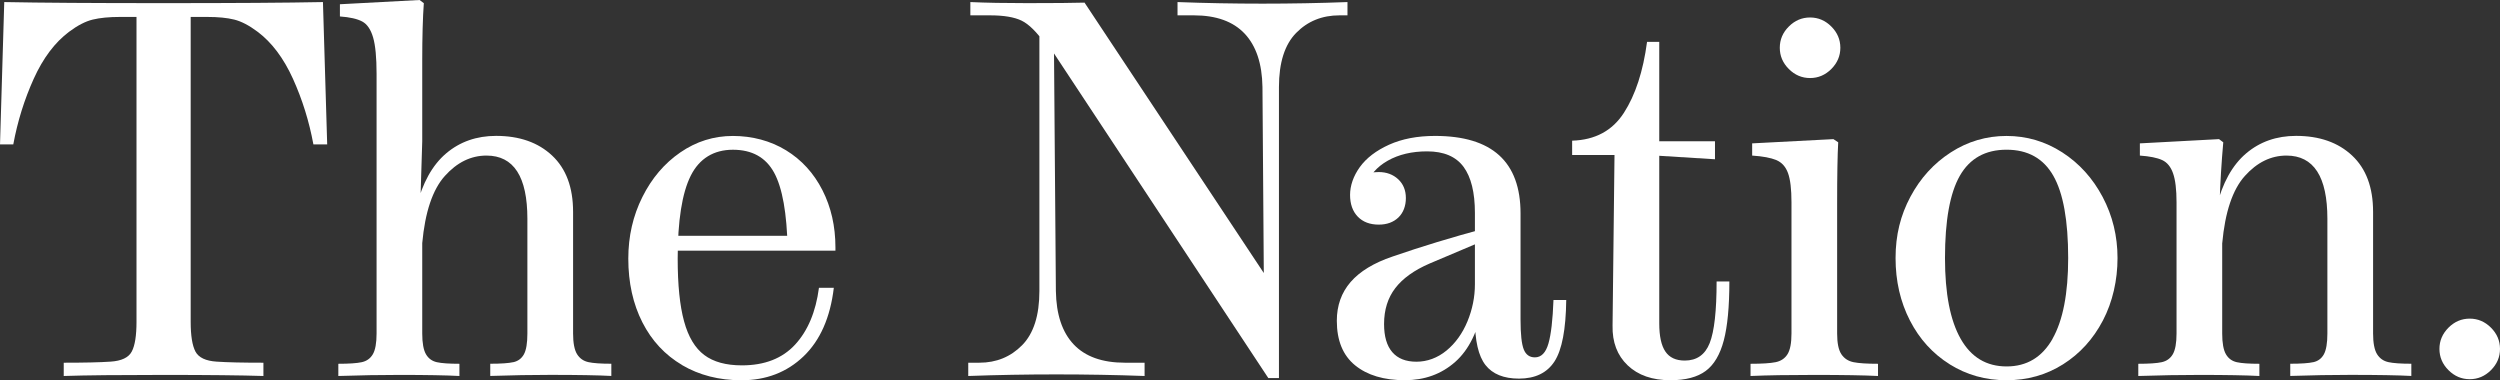
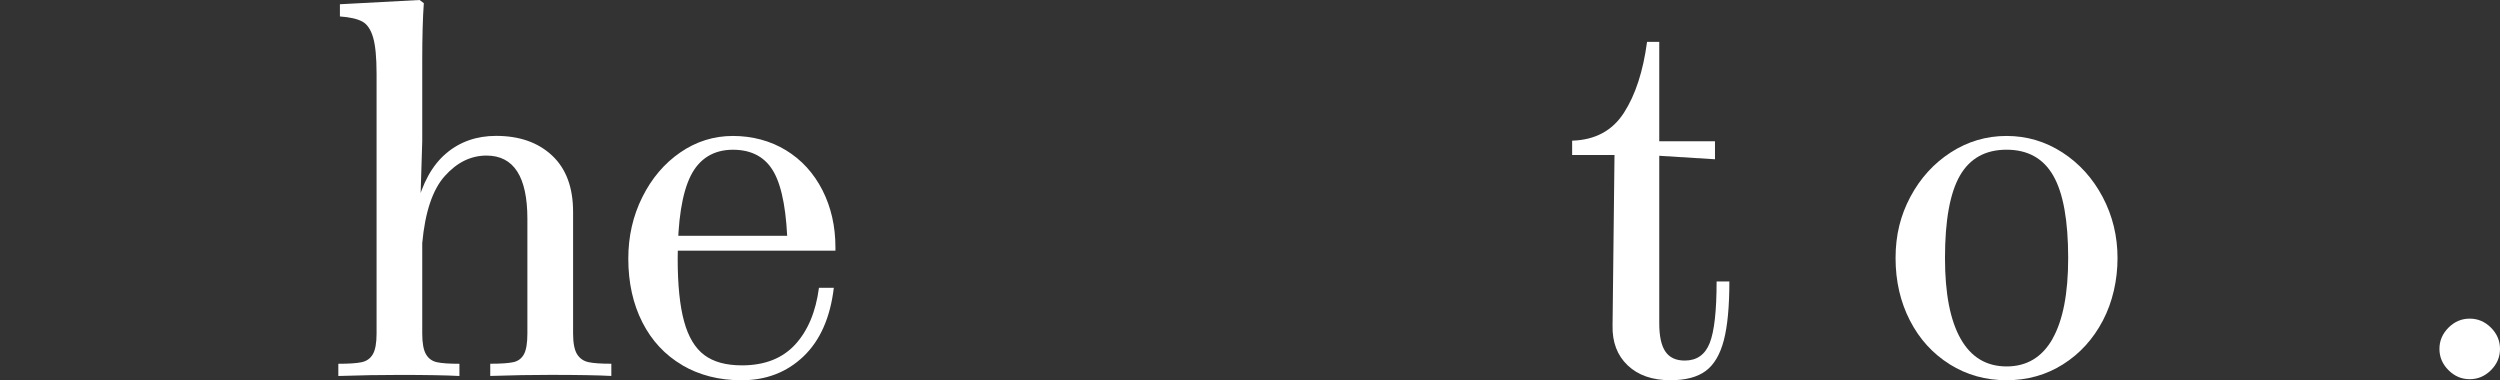
<svg xmlns="http://www.w3.org/2000/svg" id="a" viewBox="57.09 254.46 677.82 103.1">
  <rect x="57.09" y="254.46" width="677.82" height="103.1" fill="#333333" stroke="none" />
  <defs>
    <style>.nation-small__b{fill:#fff;}</style>
  </defs>
-   <path class="nation-small__b" d="M101.45,255.31c19.01,0,33.41-.09,43.2-.29l1.15,38.59h-3.74c-1.15-6.24-3-12.17-5.54-17.79-2.55-5.62-5.74-9.86-9.58-12.74-2.3-1.73-4.41-2.83-6.34-3.31-1.92-.48-4.37-.72-7.34-.72h-23.62c-2.98,0-5.45,.24-7.42,.72-1.97,.48-4.1,1.58-6.41,3.31-3.84,2.88-7.04,7.12-9.58,12.74s-4.39,11.55-5.54,17.79h-3.6l1.15-38.59c9.79,.2,24.19,.29,43.2,.29Zm-14.4,97.2c2.97-.19,4.9-1.1,5.76-2.73,.87-1.63,1.29-4.32,1.29-8.07v-85.25h14.69v85.25c0,3.75,.43,6.43,1.29,8.07,.87,1.63,2.79,2.54,5.76,2.73,2.88,.2,7.1,.29,12.67,.29v3.6c-5.95-.19-14.98-.29-27.07-.29s-21.12,.09-27.07,.29v-3.6c5.57,0,9.79-.09,12.67-.29Z" />
  <path class="nation-small__b" d="M155.16,352.66c1.34-.29,2.35-1.01,3.02-2.16,.67-1.15,1.01-3.02,1.01-5.62v-70.41c0-4.41-.31-7.7-.94-9.86s-1.61-3.6-2.95-4.32c-1.35-.72-3.36-1.18-6.05-1.37v-3.31l21.6-1.15,1.15,.86c-.29,4.03-.43,9.21-.43,15.55v21.89l-.57,18.57,.57,1.59v31.96c0,2.59,.34,4.46,1.01,5.62s1.66,1.87,2.95,2.16,3.33,.43,6.12,.43v3.31c-3.55-.19-8.98-.29-16.27-.29-5.09,0-10.61,.09-16.56,.29v-3.31c2.88,0,4.99-.14,6.34-.43Zm41.11,0c1.29-.29,2.25-1.01,2.88-2.16,.62-1.15,.93-3.02,.93-5.62v-31.1c0-11.43-3.7-17.14-11.09-17.14-4.23,0-7.99,1.85-11.3,5.54-3.31,3.7-5.35,9.77-6.12,18.21l-1.58-9.79c1.63-6.53,4.32-11.38,8.06-14.55,3.74-3.17,8.26-4.75,13.54-4.75,6.34,0,11.4,1.78,15.19,5.33,3.79,3.55,5.69,8.64,5.69,15.27v32.97c0,2.59,.36,4.46,1.08,5.62,.72,1.15,1.75,1.87,3.1,2.16,1.34,.29,3.41,.43,6.19,.43v3.31c-3.55-.19-9.07-.29-16.56-.29-4.9,0-10.32,.09-16.27,.29v-3.31c2.88,0,4.97-.14,6.26-.43Z" />
  <path class="nation-small__b" d="M242.06,353.45c-4.66-2.74-8.26-6.6-10.8-11.59-2.54-4.99-3.82-10.75-3.82-17.28,0-6.05,1.27-11.62,3.82-16.71,2.54-5.09,5.97-9.12,10.29-12.09s9.07-4.46,14.26-4.46,10.17,1.3,14.4,3.89c4.22,2.59,7.51,6.19,9.86,10.8s3.53,9.79,3.53,15.55v.87h-46.8v-4.04h40.89l-7.05,3.46c-.2-9.6-1.42-16.46-3.67-20.59-2.26-4.13-5.98-6.2-11.16-6.2s-9.1,2.36-11.45,7.06c-2.35,4.7-3.53,12.19-3.53,22.46,0,7.11,.57,12.77,1.73,16.99,1.15,4.23,2.98,7.27,5.47,9.14,2.5,1.88,5.9,2.81,10.22,2.81,6.14,0,10.94-1.87,14.4-5.61,3.46-3.75,5.62-8.88,6.48-15.41h4.03c-.96,8.06-3.7,14.26-8.21,18.58-4.52,4.32-10.13,6.48-16.85,6.48-6.05,0-11.4-1.37-16.06-4.1Z" />
-   <path class="nation-small__b" d="M319.61,352.8h3.02c4.61,0,8.47-1.59,11.59-4.75,3.12-3.17,4.68-8.06,4.68-14.69v-73.73h3.89l.58,73.73c.1,6.34,1.7,11.16,4.82,14.47,3.12,3.31,7.75,4.97,13.9,4.97h5.33v3.6c-7.88-.29-15.84-.43-23.91-.43s-15.94,.14-23.9,.43v-3.6Zm22.32-85.25l-1.44-1.15c-2.3-3.26-4.44-5.38-6.41-6.34-1.97-.96-4.82-1.44-8.57-1.44h-5.33v-3.6c4.32,.2,9.46,.29,15.41,.29,7.39,0,12.57-.05,15.55-.14l50.69,76.46-2.02,6.34-.43-59.91c-.1-6.34-1.71-11.16-4.82-14.47-3.12-3.31-7.71-4.97-13.75-4.97h-4.46v-3.6c7.68,.29,15.36,.43,23.04,.43s15.46-.14,23.04-.43v3.6h-2.16c-4.71,0-8.62,1.58-11.74,4.75-3.12,3.17-4.68,8.07-4.68,14.69v78.91h-2.88l-59.04-89.43Z" />
-   <path class="nation-small__b" d="M424.51,353.52c-3.31-2.69-4.97-6.72-4.97-12.09,0-4.13,1.25-7.63,3.74-10.51,2.5-2.88,6.29-5.19,11.38-6.91,7.78-2.69,16.13-5.23,25.06-7.63v3.17l-14.98,6.34c-4.23,1.82-7.34,4.06-9.36,6.7-2.02,2.64-3.03,5.88-3.03,9.72,0,3.36,.74,5.9,2.23,7.63,1.49,1.73,3.67,2.59,6.55,2.59s5.69-1.01,8.14-3.02c2.45-2.02,4.34-4.66,5.69-7.92,1.34-3.26,2.02-6.62,2.02-10.08v-19.3c0-5.57-1.03-9.74-3.09-12.53-2.07-2.78-5.35-4.18-9.87-4.18-4.13,0-7.68,.84-10.66,2.52-2.98,1.68-4.99,4.01-6.05,6.98l-.43-3.17c1.25-.48,2.59-.72,4.03-.72,2.11,0,3.86,.65,5.26,1.94,1.39,1.3,2.09,3,2.09,5.11s-.67,3.96-2.02,5.26c-1.35,1.29-3.12,1.94-5.33,1.94-2.4,0-4.3-.72-5.69-2.16-1.39-1.44-2.09-3.41-2.09-5.9s.89-5.11,2.66-7.56c1.78-2.45,4.41-4.46,7.92-6.05,3.5-1.58,7.65-2.38,12.46-2.38,15.46,0,23.18,7.01,23.18,21.02v28.8c0,3.94,.29,6.62,.87,8.06,.57,1.44,1.58,2.16,3.02,2.16,1.73,0,2.95-1.25,3.67-3.74s1.17-6.43,1.37-11.81h3.46c-.1,7.97-1.15,13.51-3.17,16.63s-5.23,4.68-9.65,4.68c-4.13,0-7.15-1.23-9.07-3.67-1.92-2.45-2.88-6.6-2.88-12.46l2.16-3.74c-1.25,6.91-3.74,12.02-7.49,15.34-3.74,3.31-8.3,4.96-13.68,4.96-5.66,0-10.15-1.34-13.46-4.03Z" />
  <path class="nation-small__b" d="M522.07,292.75v4.89l-18.43-1.15h-20.3v-3.89c6.24-.19,10.92-2.71,14.04-7.56,3.12-4.84,5.21-11.25,6.27-19.22h3.31v76.32c0,3.46,.55,6,1.66,7.63,1.1,1.63,2.85,2.45,5.25,2.45,3.26,0,5.52-1.58,6.77-4.75,1.25-3.17,1.87-8.73,1.87-16.7h3.46c0,6.82-.5,12.14-1.51,15.98s-2.64,6.6-4.9,8.28c-2.26,1.68-5.45,2.52-9.57,2.52-4.9,0-8.76-1.34-11.59-4.03s-4.2-6.29-4.1-10.8l.57-49.96h27.22Z" />
-   <path class="nation-small__b" d="M538.49,352.66c1.44-.29,2.52-1.01,3.24-2.16s1.08-3.02,1.08-5.62v-35.57c0-3.55-.31-6.19-.94-7.92-.63-1.73-1.68-2.9-3.17-3.53-1.49-.62-3.67-1.03-6.55-1.22v-3.31l22.03-1.15,1.3,.86c-.19,3.36-.29,8.93-.29,16.71v35.13c0,2.59,.38,4.46,1.15,5.62,.77,1.15,1.87,1.87,3.31,2.16,1.44,.29,3.65,.43,6.62,.43v3.31c-3.75-.19-9.5-.29-17.28-.29-6.91,0-12.67,.09-17.28,.29v-3.31c3.07,0,5.33-.14,6.77-.43Zm3.6-79.49c-1.63-1.63-2.45-3.55-2.45-5.76s.81-4.13,2.45-5.76c1.63-1.63,3.55-2.45,5.76-2.45s4.13,.82,5.76,2.45c1.63,1.63,2.45,3.55,2.45,5.76s-.82,4.12-2.45,5.76c-1.63,1.63-3.55,2.45-5.76,2.45s-4.13-.82-5.76-2.45Z" />
  <path class="nation-small__b" d="M585.72,353.23c-4.61-2.88-8.21-6.84-10.8-11.88-2.59-5.04-3.89-10.68-3.89-16.92s1.34-11.59,4.03-16.63c2.69-5.04,6.34-9.05,10.94-12.02s9.65-4.46,15.12-4.46,10.51,1.49,15.12,4.46c4.61,2.98,8.25,7.01,10.94,12.09,2.69,5.09,4.03,10.61,4.03,16.56s-1.32,11.88-3.96,16.92c-2.64,5.04-6.24,9-10.8,11.88-4.56,2.88-9.67,4.32-15.34,4.32s-10.8-1.44-15.41-4.32Zm27.86-6.91c2.83-4.99,4.25-12.29,4.25-21.89,0-10.18-1.34-17.62-4.03-22.32s-6.91-7.06-12.67-7.06-9.98,2.36-12.67,7.06-4.03,12.14-4.03,22.32c0,9.6,1.41,16.89,4.25,21.89,2.83,4.99,6.98,7.49,12.46,7.49s9.62-2.5,12.46-7.49Z" />
-   <path class="nation-small__b" d="M643.18,352.66c1.34-.29,2.35-1.01,3.02-2.16,.67-1.15,1.01-3.02,1.01-5.62v-35.57c0-3.46-.31-6.07-.94-7.85-.62-1.78-1.61-2.98-2.95-3.6-1.34-.62-3.36-1.03-6.05-1.22v-3.31l21.46-1.15,1.15,.86c-.48,5.38-.82,10.95-1.01,16.71h.72v35.13c0,2.59,.34,4.46,1.01,5.62s1.66,1.87,2.95,2.16c1.29,.29,3.33,.43,6.12,.43v3.31c-3.55-.19-8.98-.29-16.27-.29-5.09,0-10.61,.09-16.56,.29v-3.31c2.88,0,4.99-.14,6.34-.43Zm41.11,0c1.3-.29,2.25-1.01,2.88-2.16,.62-1.15,.94-3.02,.94-5.62v-31.1c0-11.43-3.7-17.14-11.09-17.14-4.22,0-7.99,1.85-11.3,5.54-3.31,3.7-5.35,9.77-6.12,18.21l-1.58-9.79c1.63-6.53,4.32-11.38,8.06-14.55,3.74-3.17,8.25-4.75,13.54-4.75,6.34,0,11.4,1.78,15.19,5.33s5.69,8.64,5.69,15.27v32.97c0,2.59,.36,4.46,1.08,5.62,.72,1.15,1.75,1.87,3.1,2.16,1.34,.29,3.41,.43,6.19,.43v3.31c-3.55-.19-9.07-.29-16.56-.29-4.89,0-10.32,.09-16.27,.29v-3.31c2.88,0,4.97-.14,6.26-.43Z" />
  <path class="nation-small__b" d="M720.94,354.82c-1.63-1.63-2.45-3.55-2.45-5.76s.82-4.12,2.45-5.76c1.63-1.63,3.55-2.45,5.76-2.45s4.13,.82,5.76,2.45,2.45,3.55,2.45,5.76-.82,4.13-2.45,5.76-3.55,2.45-5.76,2.45-4.13-.82-5.76-2.45Z" />
</svg>